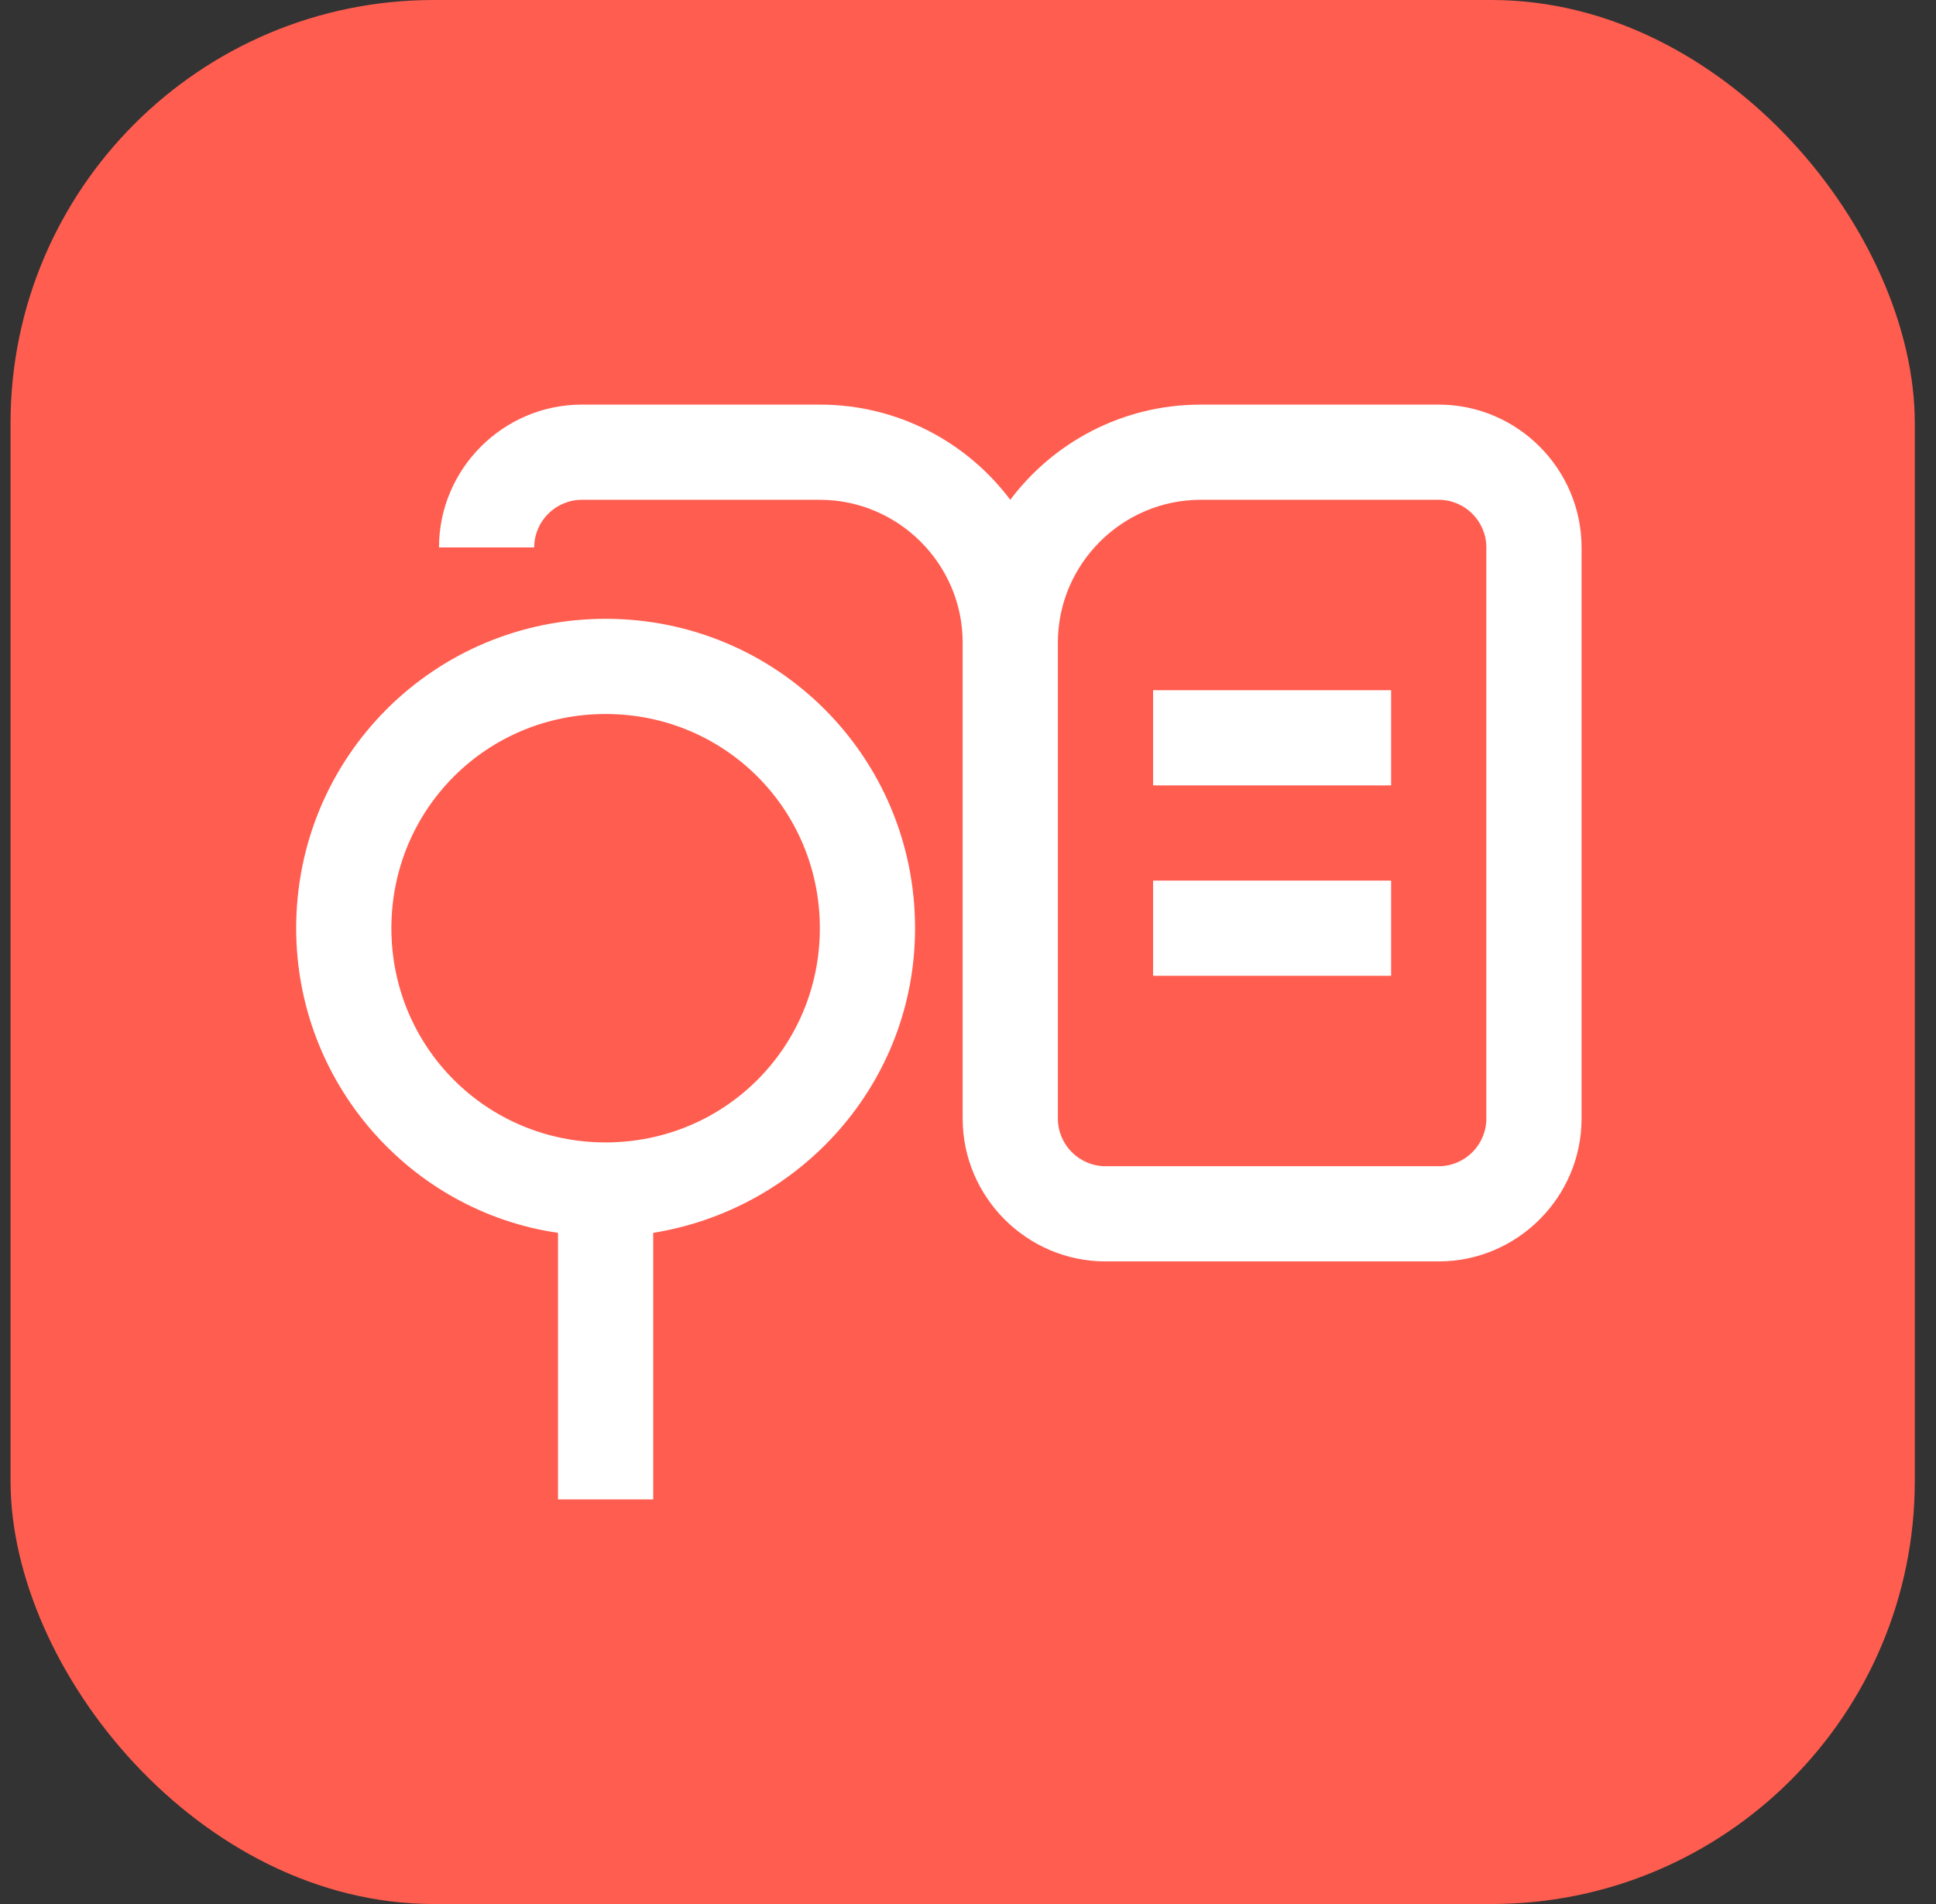
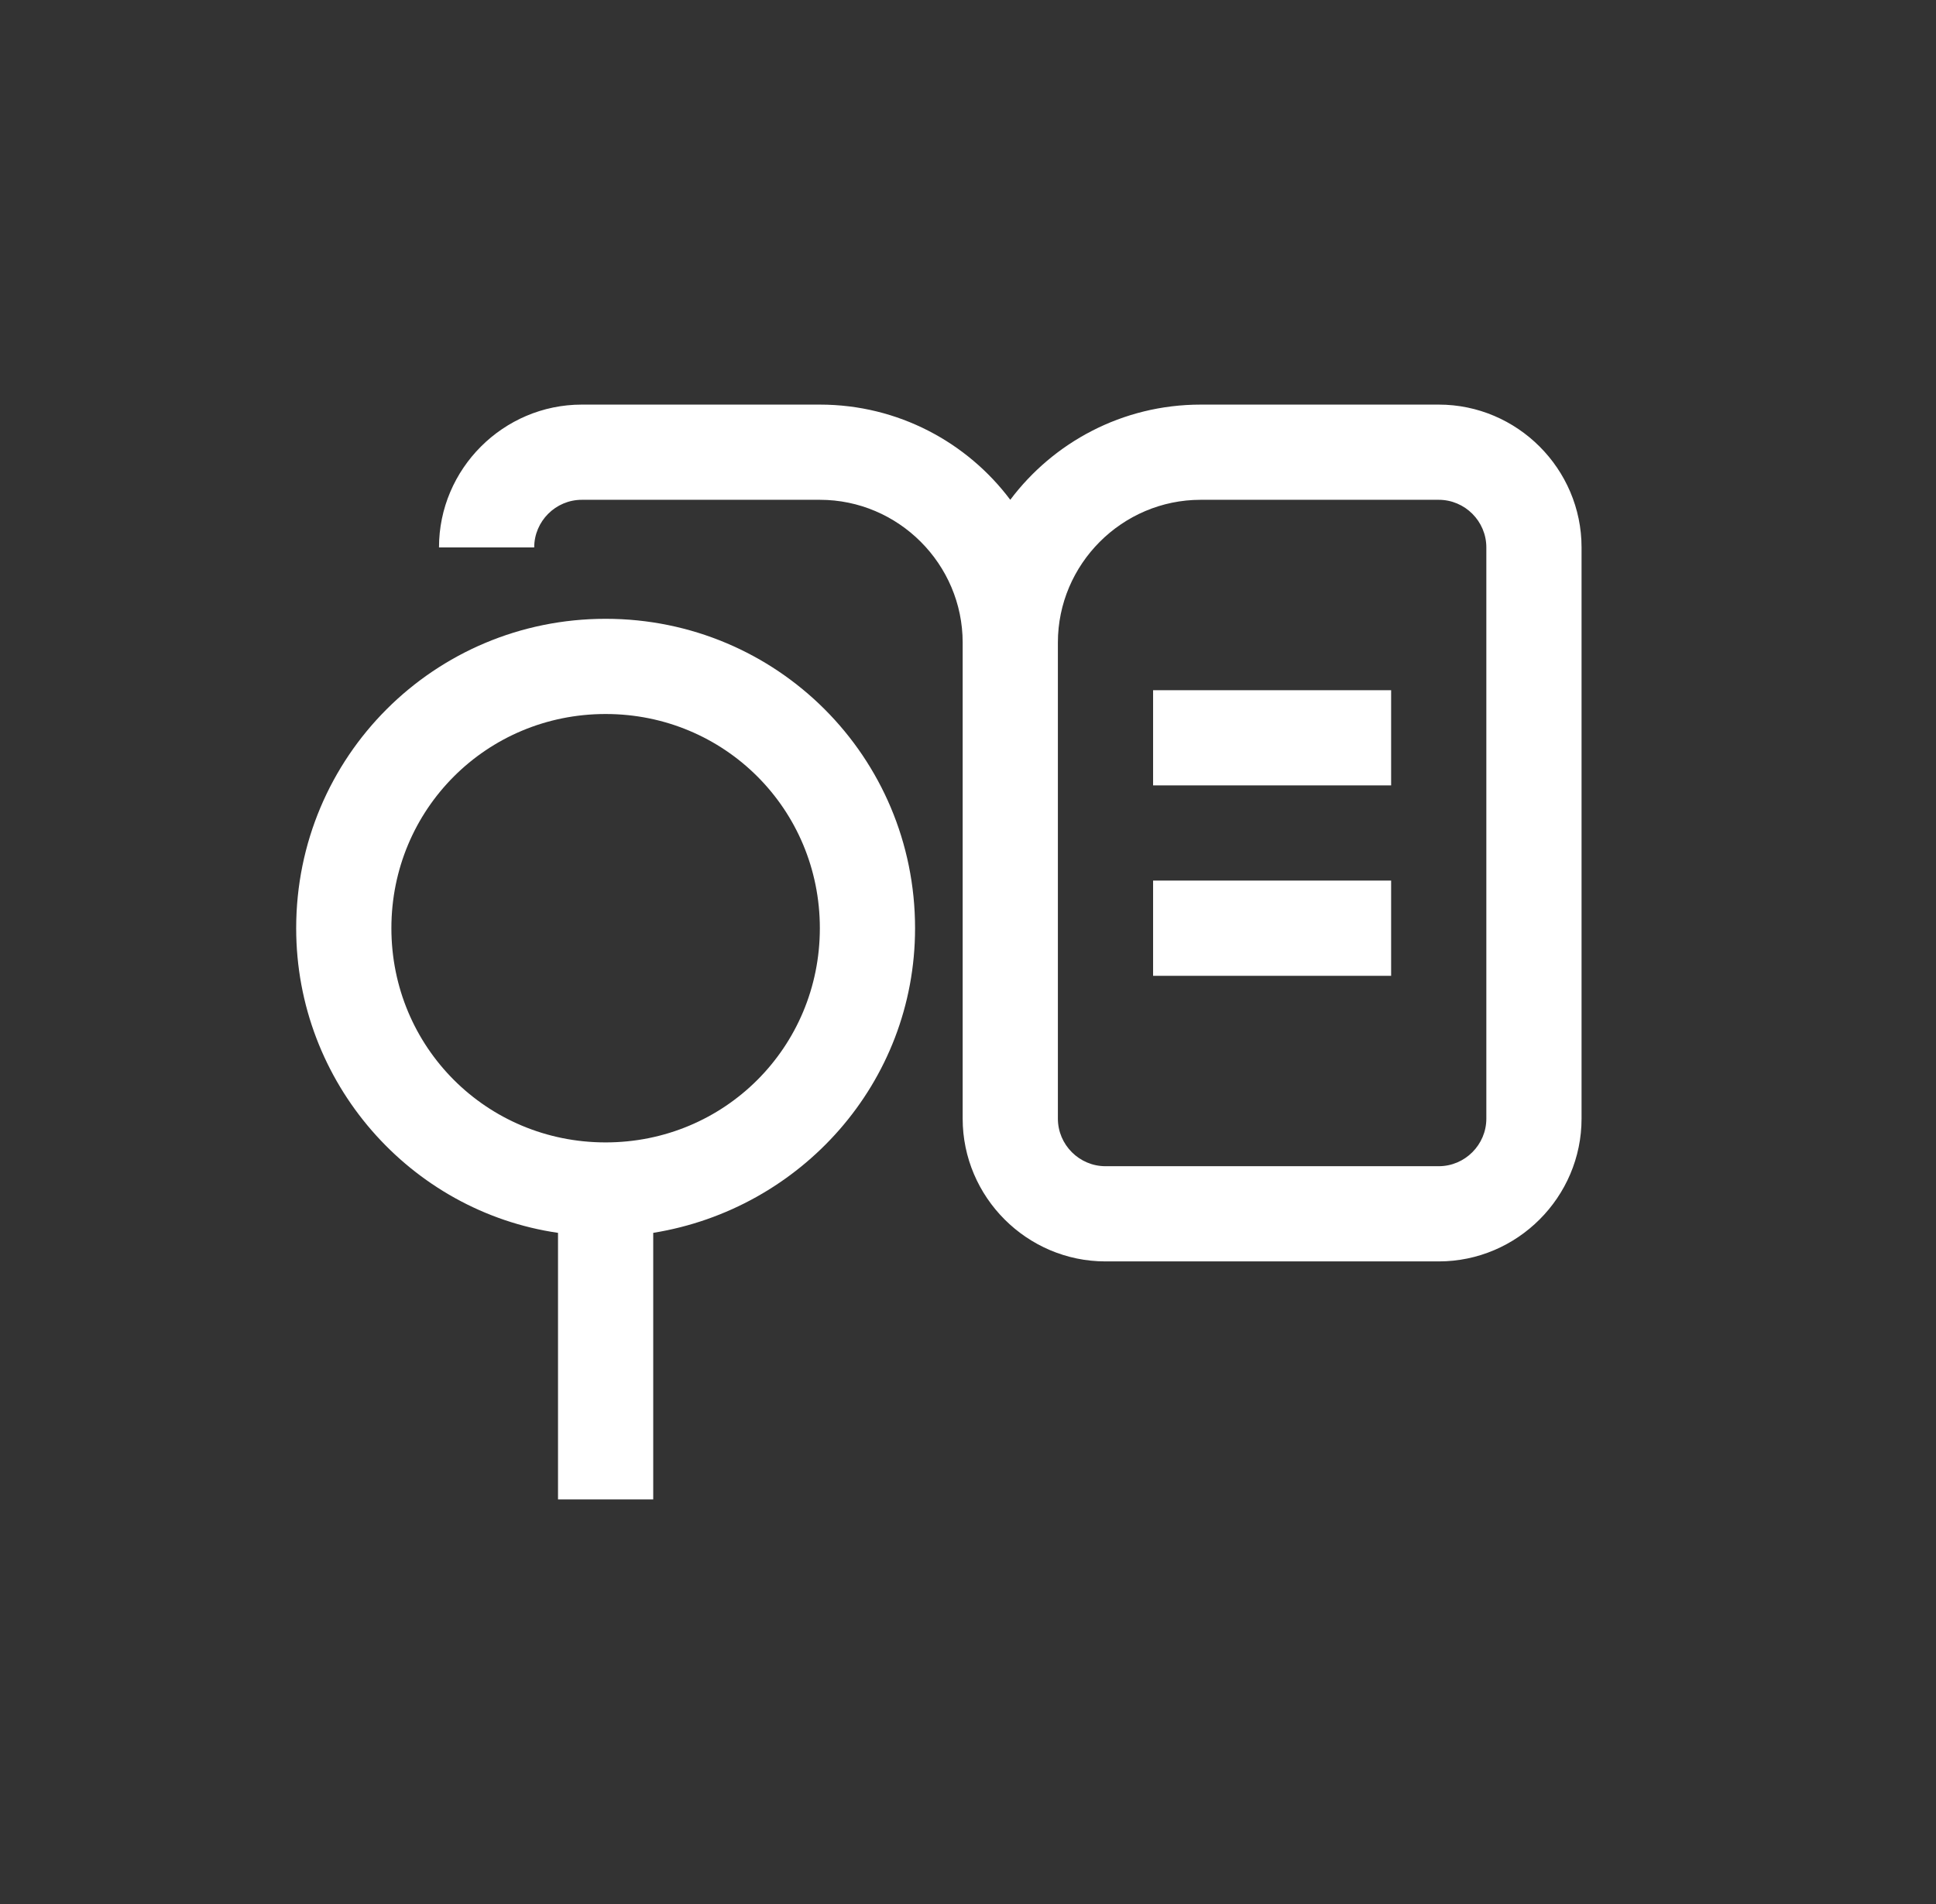
<svg xmlns="http://www.w3.org/2000/svg" width="61" height="60" viewBox="0 0 61 60" fill="none">
  <rect x="0" y="0" width="61" height="60" fill="#333333" stroke="none" />
-   <rect x="0.332" width="60" height="60" rx="13.333" fill="#FF5D4F" />
  <path d="M45.332 12.75H37.832C35.357 12.75 33.182 13.95 31.832 15.75C30.482 13.95 28.307 12.75 25.832 12.75H18.332C15.857 12.75 13.832 14.775 13.832 17.25H16.832C16.832 16.425 17.507 15.75 18.332 15.75H25.832C28.307 15.75 30.332 17.775 30.332 20.25V34.5V35.25C30.332 37.725 32.357 39.75 34.832 39.75H45.332C47.807 39.75 49.832 37.725 49.832 35.25V17.25C49.832 14.775 47.807 12.75 45.332 12.75ZM46.832 35.25C46.832 36.075 46.157 36.75 45.332 36.75H34.832C34.007 36.75 33.332 36.075 33.332 35.25V34.5V20.25C33.332 17.775 35.357 15.75 37.832 15.75H45.332C46.157 15.75 46.832 16.425 46.832 17.25V35.25ZM19.082 19.5C13.682 19.5 9.332 23.85 9.332 29.25C9.332 34.125 12.932 38.175 17.582 38.85V47.25H20.582V38.85C25.232 38.1 28.832 34.125 28.832 29.25C28.832 23.85 24.482 19.5 19.082 19.5ZM19.082 36C15.332 36 12.332 33 12.332 29.25C12.332 25.5 15.332 22.5 19.082 22.5C22.832 22.5 25.832 25.5 25.832 29.25C25.832 33 22.832 36 19.082 36ZM36.332 21.75H43.832V24.75H36.332V21.75ZM36.332 27.75H43.832V30.75H36.332V27.75Z" fill="white" />
</svg>